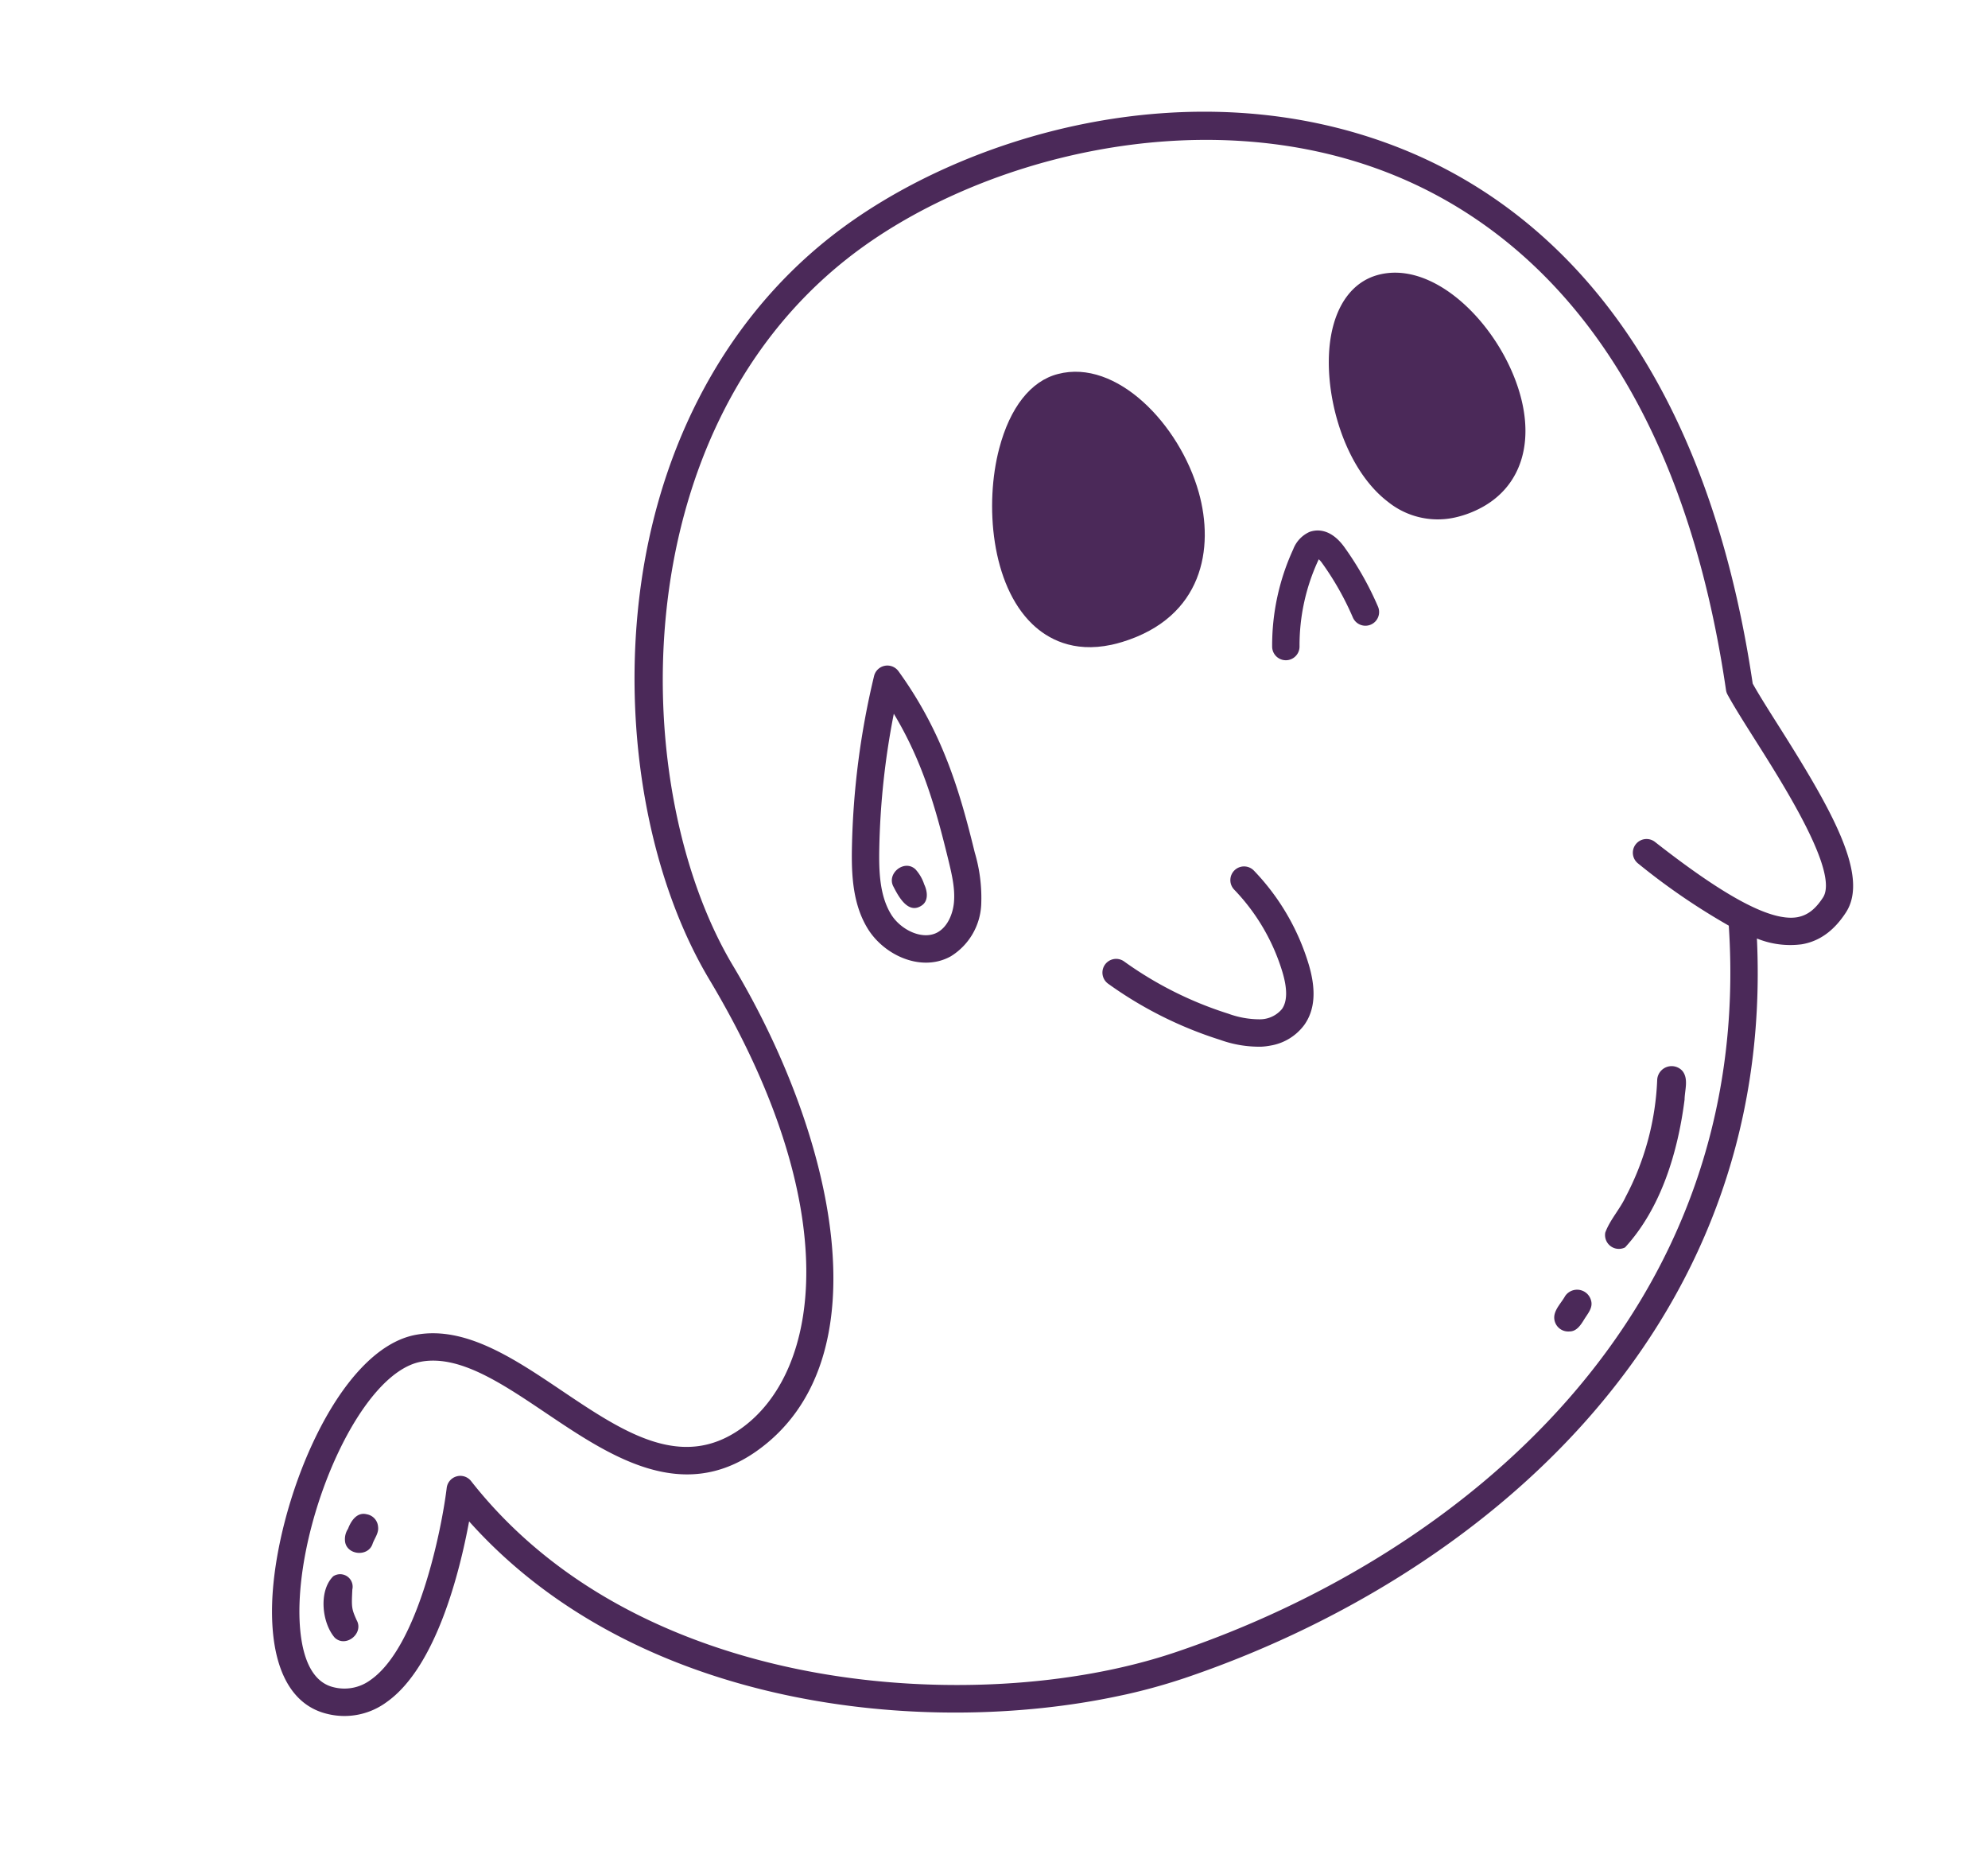
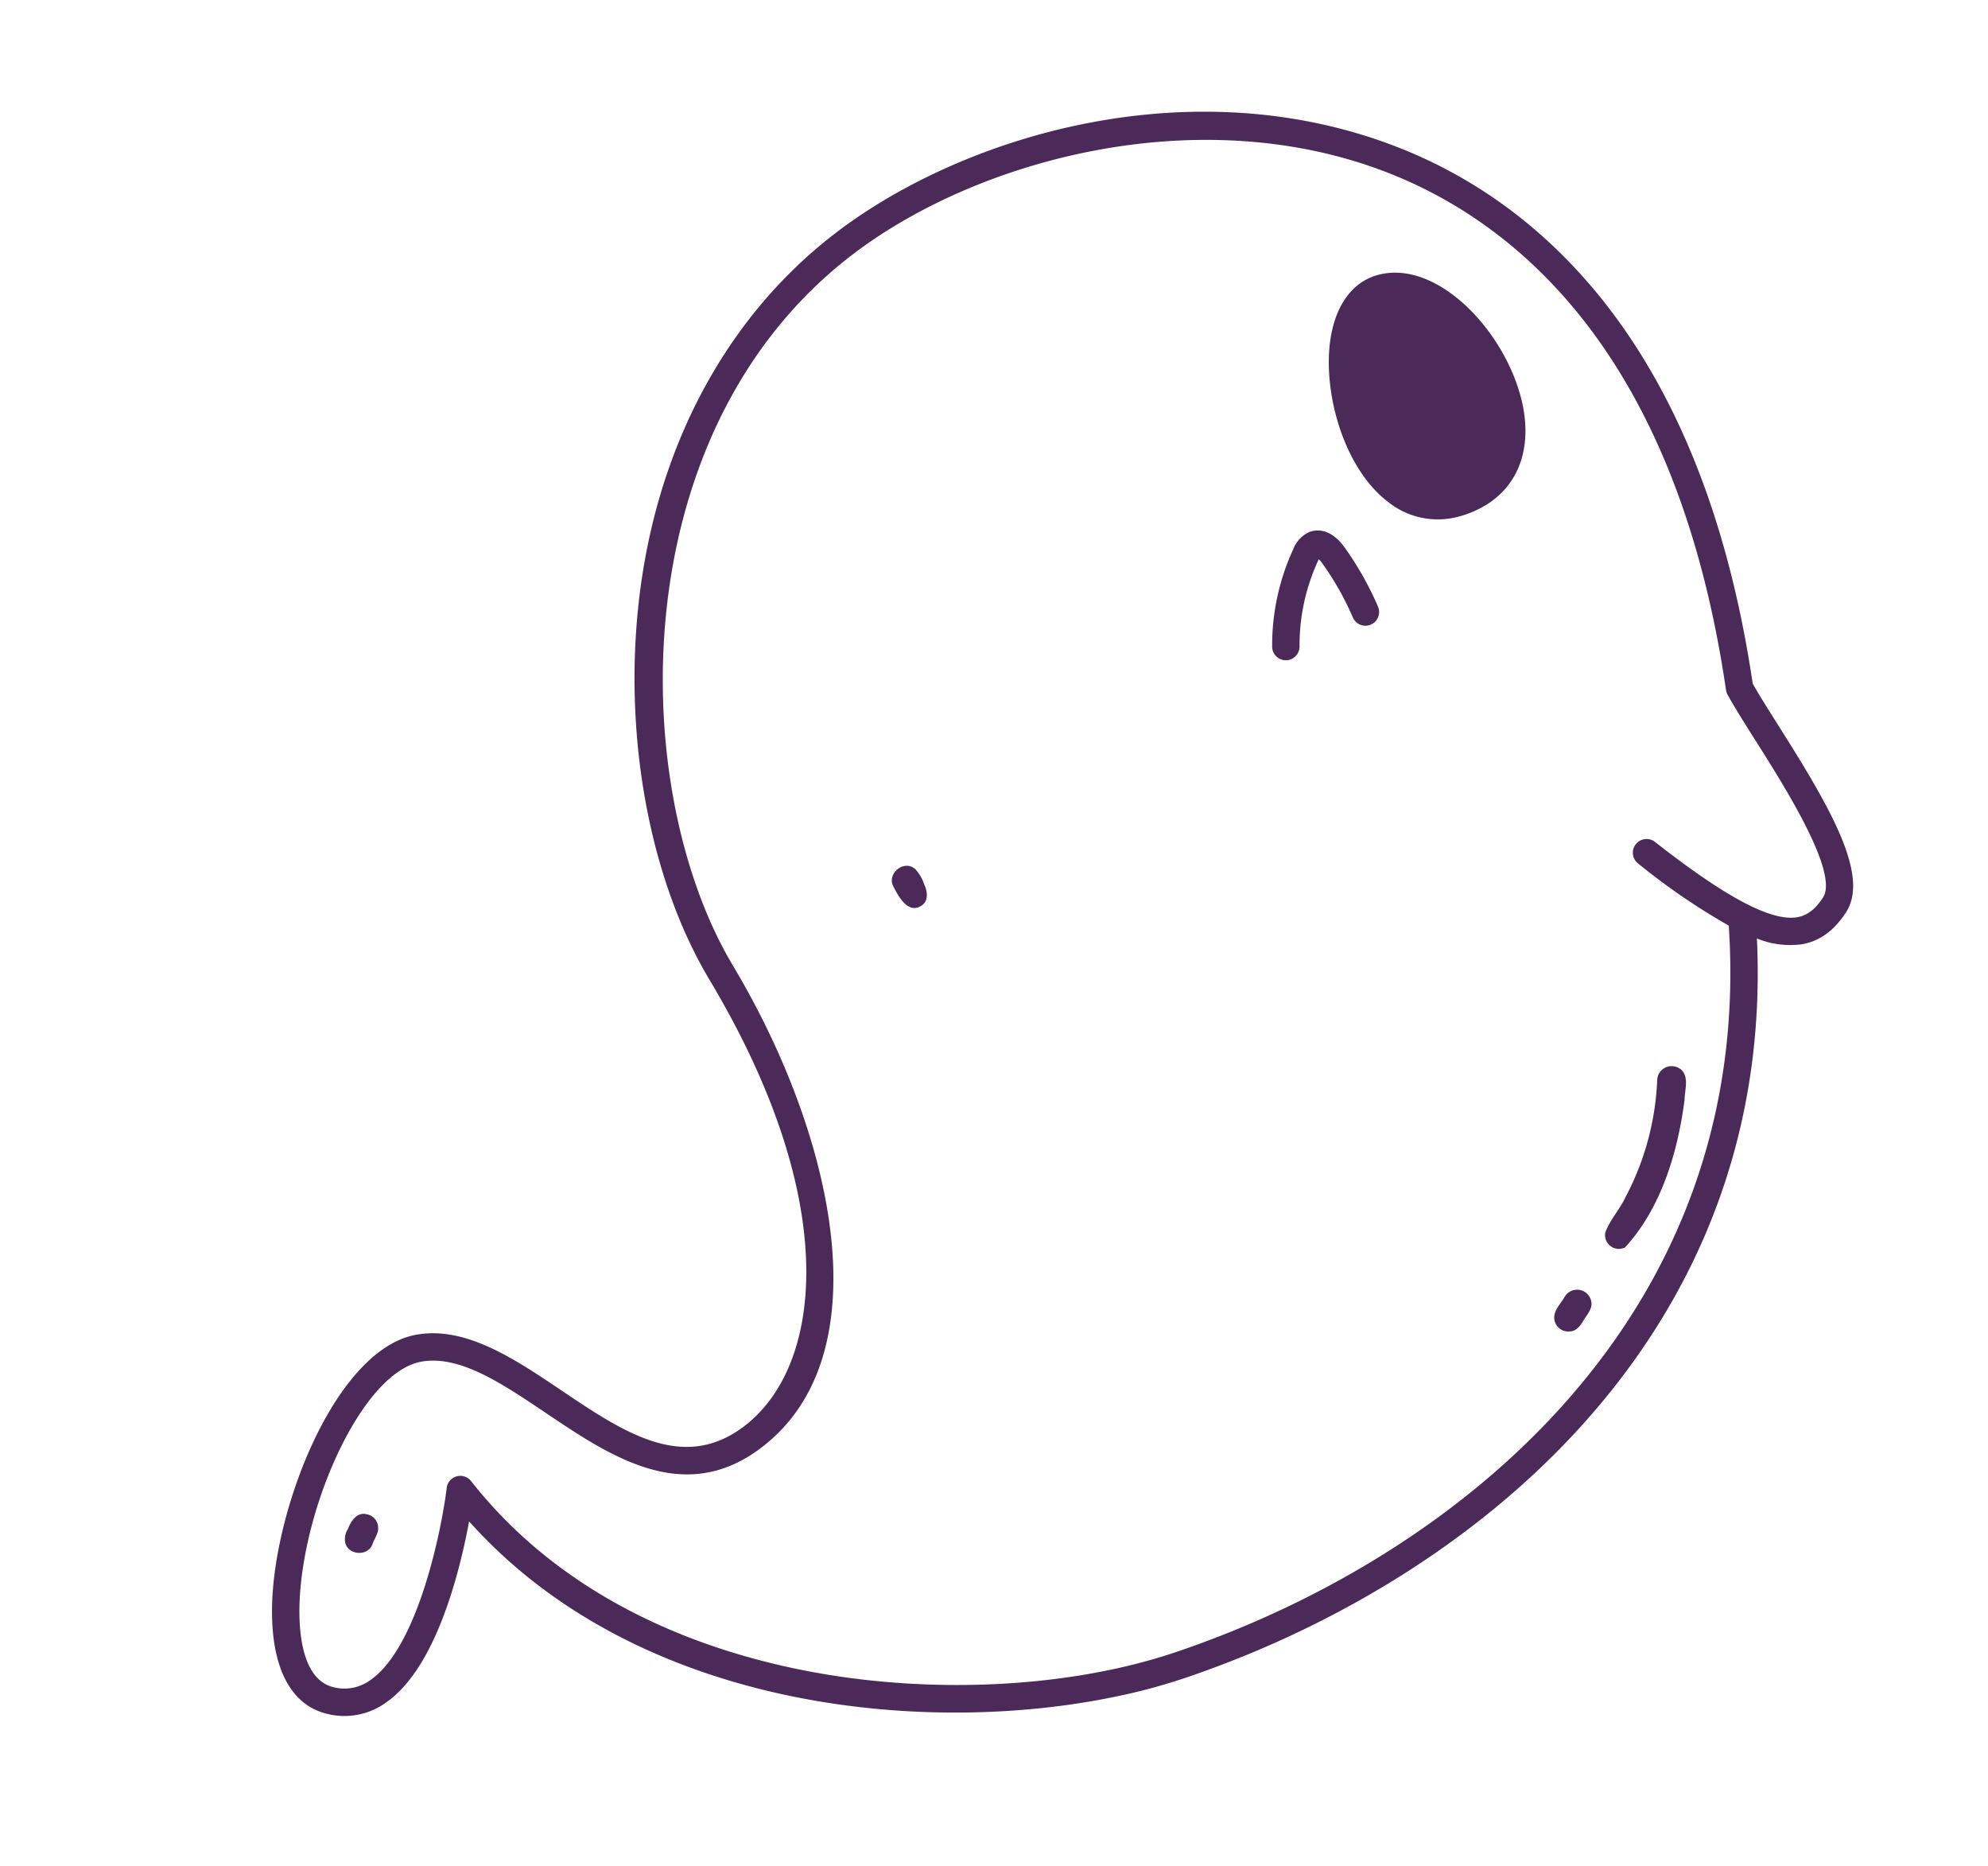
<svg xmlns="http://www.w3.org/2000/svg" width="371.477" height="348.56" viewBox="0 0 371.477 348.56">
  <defs>
    <clipPath id="clip-path">
      <rect id="Rectangle_119" data-name="Rectangle 119" width="318.418" height="288.665" fill="#4b2959" />
    </clipPath>
  </defs>
  <g id="Right_Ghost_Illust" data-name="Right Ghost Illust" transform="matrix(0.978, -0.208, 0.208, 0.978, 0, 66.203)">
    <g id="Group_102" data-name="Group 102" clip-path="url(#clip-path)">
      <path id="Path_108" data-name="Path 108" d="M10.619.026C-5.12,1.195-4.248,47.536,19.208,41.711,39.452,36.684,26.142-1.127,10.619.026" transform="translate(244.209 40.182)" fill="#4b2959" />
-       <path id="Path_109" data-name="Path 109" d="M15.695.009C-.154.663-10.2,48.774,16.742,46.372,46.147,43.749,33.381-.721,15.695.009" transform="translate(176.919 45.855)" fill="#4b2959" />
      <path id="Path_110" data-name="Path 110" d="M5.819,4.146a7.785,7.785,0,0,0-1.008-3.1C3.194-1.31-.732.678.119,3.386.664,5.41,1.731,8.99,4.491,7.907,6,7.353,6.146,5.509,5.819,4.146" transform="translate(142.524 128.661)" fill="#4b2959" />
-       <path id="Path_111" data-name="Path 111" d="M3.077.21C-.177,2.309-.8,8.242.969,11.47c1.617,2.357,5.543.371,4.692-2.338C5.18,6.859,5.2,6.618,6.067,3.354A2.335,2.335,0,0,0,3.077.21" transform="translate(10.335 236.053)" fill="#4b2959" />
      <path id="Path_112" data-name="Path 112" d="M5.029.247c-1.681-.835-3.141.6-3.988,1.935a3.464,3.464,0,0,0-.992,1.9C-.5,6.876,3.661,8.28,5,5.788c.573-.883,1.521-1.673,1.61-2.771A2.548,2.548,0,0,0,5.029.247" transform="translate(16.926 225.981)" fill="#4b2959" />
      <path id="Path_113" data-name="Path 113" d="M20.583,1.3a2.705,2.705,0,0,0-4.9.64,51.081,51.081,0,0,1-10.3,20.186C3.846,24.188,1.595,25.74.238,27.9a2.581,2.581,0,0,0,3.043,3.482C11.415,25.589,16.644,15.995,19.9,6.691c.387-1.734,1.618-3.672.685-5.394" transform="translate(259.066 194.995)" fill="#4b2959" />
      <path id="Path_114" data-name="Path 114" d="M2.877.772C2.022,1.761.8,2.525.235,3.722A2.611,2.611,0,0,0,2.3,7.4c1.334.3,2.363-.79,3.2-1.667S7.509,4.02,7.454,2.668A2.7,2.7,0,0,0,2.877.772" transform="translate(246.615 232.171)" fill="#4b2959" />
      <path id="Path_115" data-name="Path 115" d="M152.3,288.666c-37,0-88.513-16.266-111.908-57.161-3.606,8.709-11.677,25.4-22.143,29.84A13.276,13.276,0,0,1,7.04,261.2c-6.525-3.051-8.606-10.965-5.857-22.288,4.358-17.955,21.768-44.229,36.945-43.564,9.271.362,16.86,8.2,24.2,15.785,9.641,9.961,18.747,19.379,31.277,14.026,16.92-7.219,27.823-36.367,11.775-83.3-6.795-19.877-6.373-45.981,1.129-69.826,8.771-27.886,26.424-49.592,49.7-61.117,27.348-13.539,72.747-17.48,107.782,5.857,22.153,14.756,47.67,46.083,43.6,111.533.71,2.3,1.806,5.258,3.063,8.652,6.413,17.313,10.858,31.017,5.083,36.792-2.907,2.906-5.99,4.251-9.334,4.1a16.524,16.524,0,0,1-7.952-2.8c-12,73.082-76.408,106.261-133.366,112.915a110.56,110.56,0,0,1-12.79.707M40.018,222.788a2.556,2.556,0,0,1,2.3,1.429C55.4,250.839,79.8,265.253,97.967,272.657c21.481,8.756,46.36,12.58,66.529,10.218,55.762-6.515,118.878-39.171,129.313-111.268a123.926,123.926,0,0,1-14.161-14.884,2.558,2.558,0,0,1,3.924-3.284c10.83,12.942,18.159,19.072,23.063,19.29,1.944.057,3.6-.717,5.49-2.6,3.914-3.915-2.706-21.793-6.265-31.4-1.367-3.693-2.549-6.882-3.3-9.393a2.51,2.51,0,0,1-.1-.9c4.063-63.331-20.217-93.369-41.3-107.41C229.292-.2,185.385,2.178,158.481,15.5c-48.162,23.843-60.567,88.7-48.26,124.7,11.99,35.068,12.532,78.085-14.609,89.667-15.761,6.72-27.026-4.91-36.964-15.176-6.942-7.172-13.5-13.949-20.721-14.231-.11,0-.22-.005-.333-.005-11.28,0-27.186,22.146-31.439,39.666-1.222,5.036-2.451,13.87,3.054,16.441a8.214,8.214,0,0,0,7.04.077c9.916-4.211,18.773-24.612,21.349-32.119a2.558,2.558,0,0,1,2.259-1.724c.055,0,.11-.005.163-.005" transform="translate(0 0)" fill="#4b2959" />
-       <path id="Path_116" data-name="Path 116" d="M28.163,33.767a12.451,12.451,0,0,1-1.889-.148,21.481,21.481,0,0,1-7.32-2.861A73.928,73.928,0,0,1,.665,16.145,2.56,2.56,0,1,1,4.453,12.7a68.794,68.794,0,0,0,17.025,13.6,17.022,17.022,0,0,0,5.568,2.256,5.365,5.365,0,0,0,4.411-1.03c1.282-1.182,1.794-3.459,1.519-6.769A38.034,38.034,0,0,0,27.4,3.909a2.56,2.56,0,1,1,4.348-2.7,43.2,43.2,0,0,1,6.327,19.135c.415,5.035-.615,8.619-3.151,10.955a9.871,9.871,0,0,1-6.762,2.472" transform="translate(177.436 141.945)" fill="#4b2959" />
-       <path id="Path_117" data-name="Path 117" d="M17.78,47.34A14.821,14.821,0,0,1,6.21,41.885C-.842,33.688-1.507,18.349,2.3,9.168,4.6,3.615,8.389.372,12.964.032,23.3-.72,32.2,11.979,34.178,24.324,36.03,35.887,31.5,44.481,22.36,46.753a19.042,19.042,0,0,1-4.581.587m-4.436-42.2h0c-3.269.242-5.238,3.394-6.318,5.993-3.156,7.617-2.676,20.748,3.064,27.418,2.814,3.271,6.535,4.361,11.035,3.239,9.256-2.3,8.676-12.41,8-16.65-1.58-9.876-8.676-20.5-15.779-20" transform="translate(241.784 39.033)" fill="#4b2959" />
-       <path id="Path_118" data-name="Path 118" d="M17.372,51.58c-7.359,0-11.452-3.633-13.631-6.842C-2.247,35.924-.338,20.961,4.5,11.355,8.071,4.257,12.914.229,18.134.014c11.3-.535,20.282,13.9,21.144,27.083.707,10.873-4.113,22.991-19.764,24.385q-1.113.1-2.142.1m.972-46.453h0c-3.231.135-6.612,3.244-9.273,8.529-4.238,8.419-5.808,21.271-1.1,28.206,2.344,3.449,6.082,4.965,11.086,4.523C33.728,45.078,34.513,32.7,34.17,27.433,33.48,16.845,26.516,4.825,18.344,5.127" transform="translate(174.485 44.701)" fill="#4b2959" />
-       <path id="Path_119" data-name="Path 119" d="M12.382,56.072c-5.03,0-9.683-4.013-11.348-8.644-1.789-4.991-.952-10.341.22-15.381A149.19,149.19,0,0,1,11.992,1.457a2.559,2.559,0,0,1,4.648.068c5.75,12.987,6.544,24.494,6.9,36.118a29.734,29.734,0,0,1-.87,9.848,11.988,11.988,0,0,1-7.529,8.164,9.29,9.29,0,0,1-2.756.417M14.136,9.119a144.051,144.051,0,0,0-7.9,24.087C5.312,37.19,4.443,41.768,5.853,45.7c1.14,3.174,4.713,6,7.777,5.068,2.167-.67,3.566-2.921,4.155-4.8.747-2.391.732-5,.635-8.167-.3-9.741-.86-18.769-4.283-28.678" transform="translate(135.281 91.305)" fill="#4b2959" />
+       <path id="Path_117" data-name="Path 117" d="M17.78,47.34A14.821,14.821,0,0,1,6.21,41.885C-.842,33.688-1.507,18.349,2.3,9.168,4.6,3.615,8.389.372,12.964.032,23.3-.72,32.2,11.979,34.178,24.324,36.03,35.887,31.5,44.481,22.36,46.753a19.042,19.042,0,0,1-4.581.587m-4.436-42.2h0" transform="translate(241.784 39.033)" fill="#4b2959" />
      <path id="Path_120" data-name="Path 120" d="M2.562,22.629a2.588,2.588,0,0,1-.517-.053A2.558,2.558,0,0,1,.053,19.555,42.948,42.948,0,0,1,7.69,2.578,5.822,5.822,0,0,1,11.313.049c1.132-.172,3.946-.117,5.828,4.171a59.049,59.049,0,0,1,3.821,12.167,2.558,2.558,0,0,1-5.018.995A53.884,53.884,0,0,0,12.452,6.273a5.2,5.2,0,0,0-.475-.875c-.055.068-.117.15-.19.245A37.781,37.781,0,0,0,5.066,20.585a2.56,2.56,0,0,1-2.5,2.044" transform="translate(221.13 83.313)" fill="#4b2959" />
    </g>
  </g>
</svg>